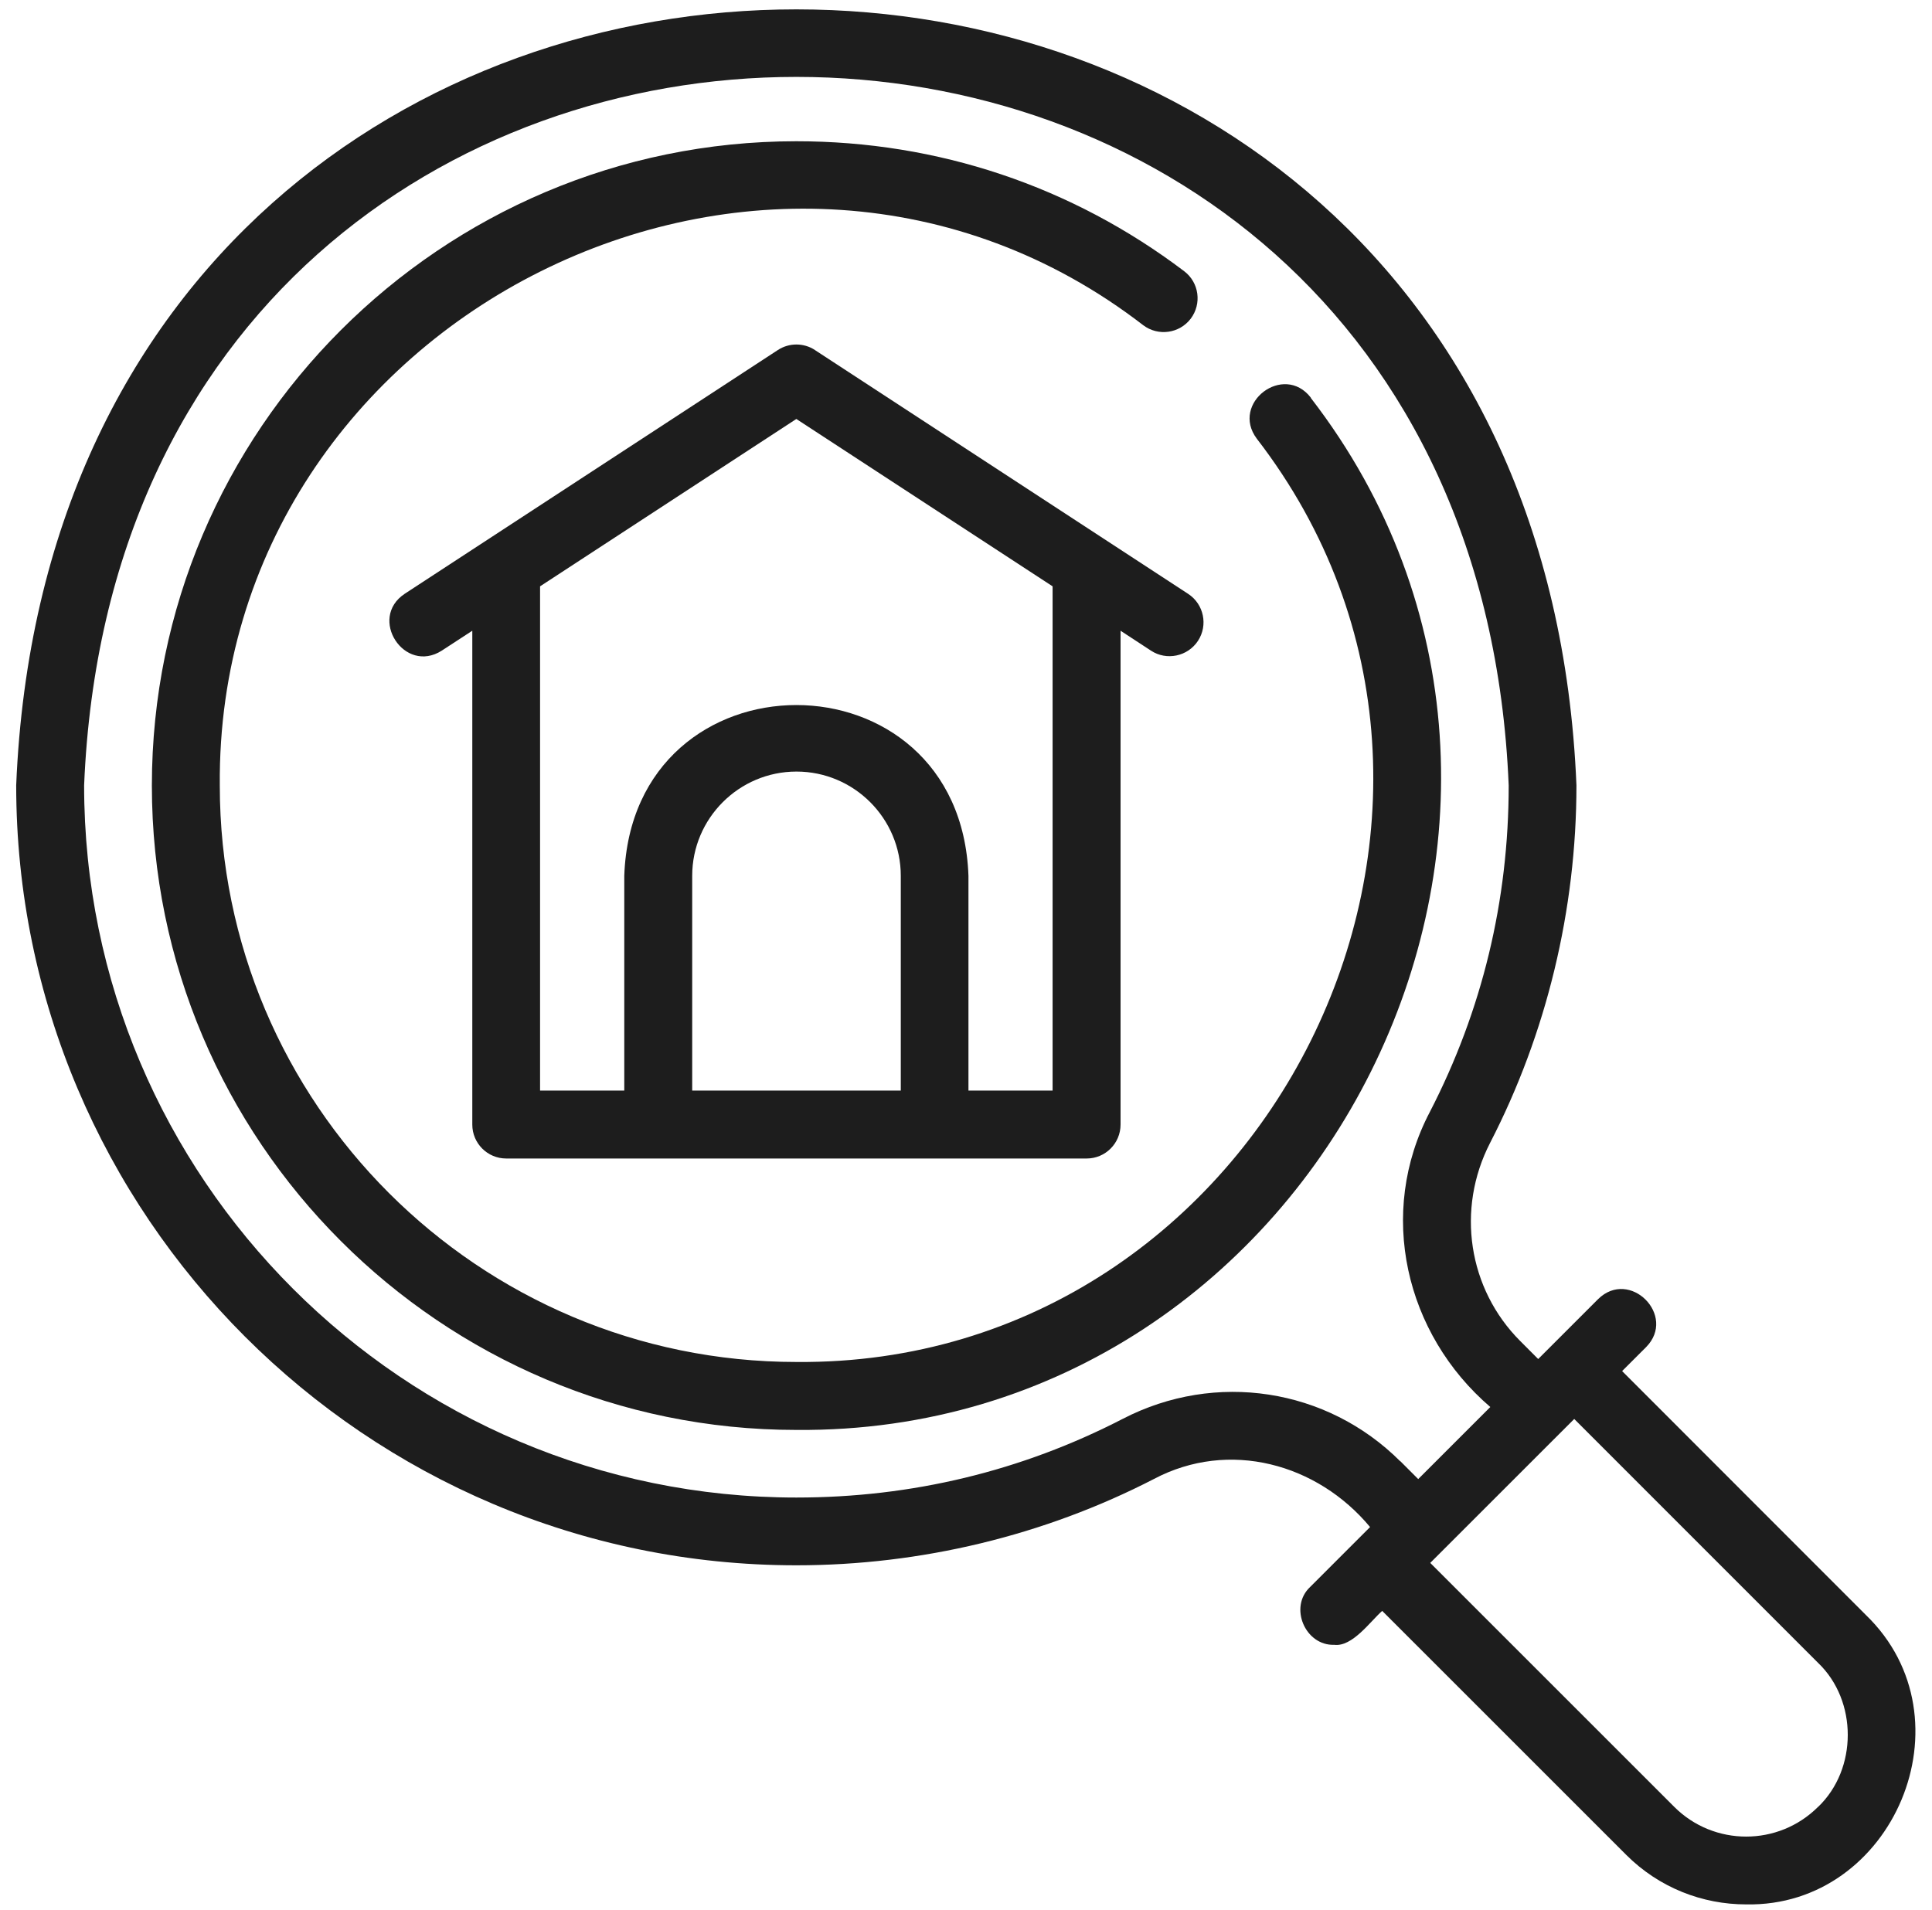
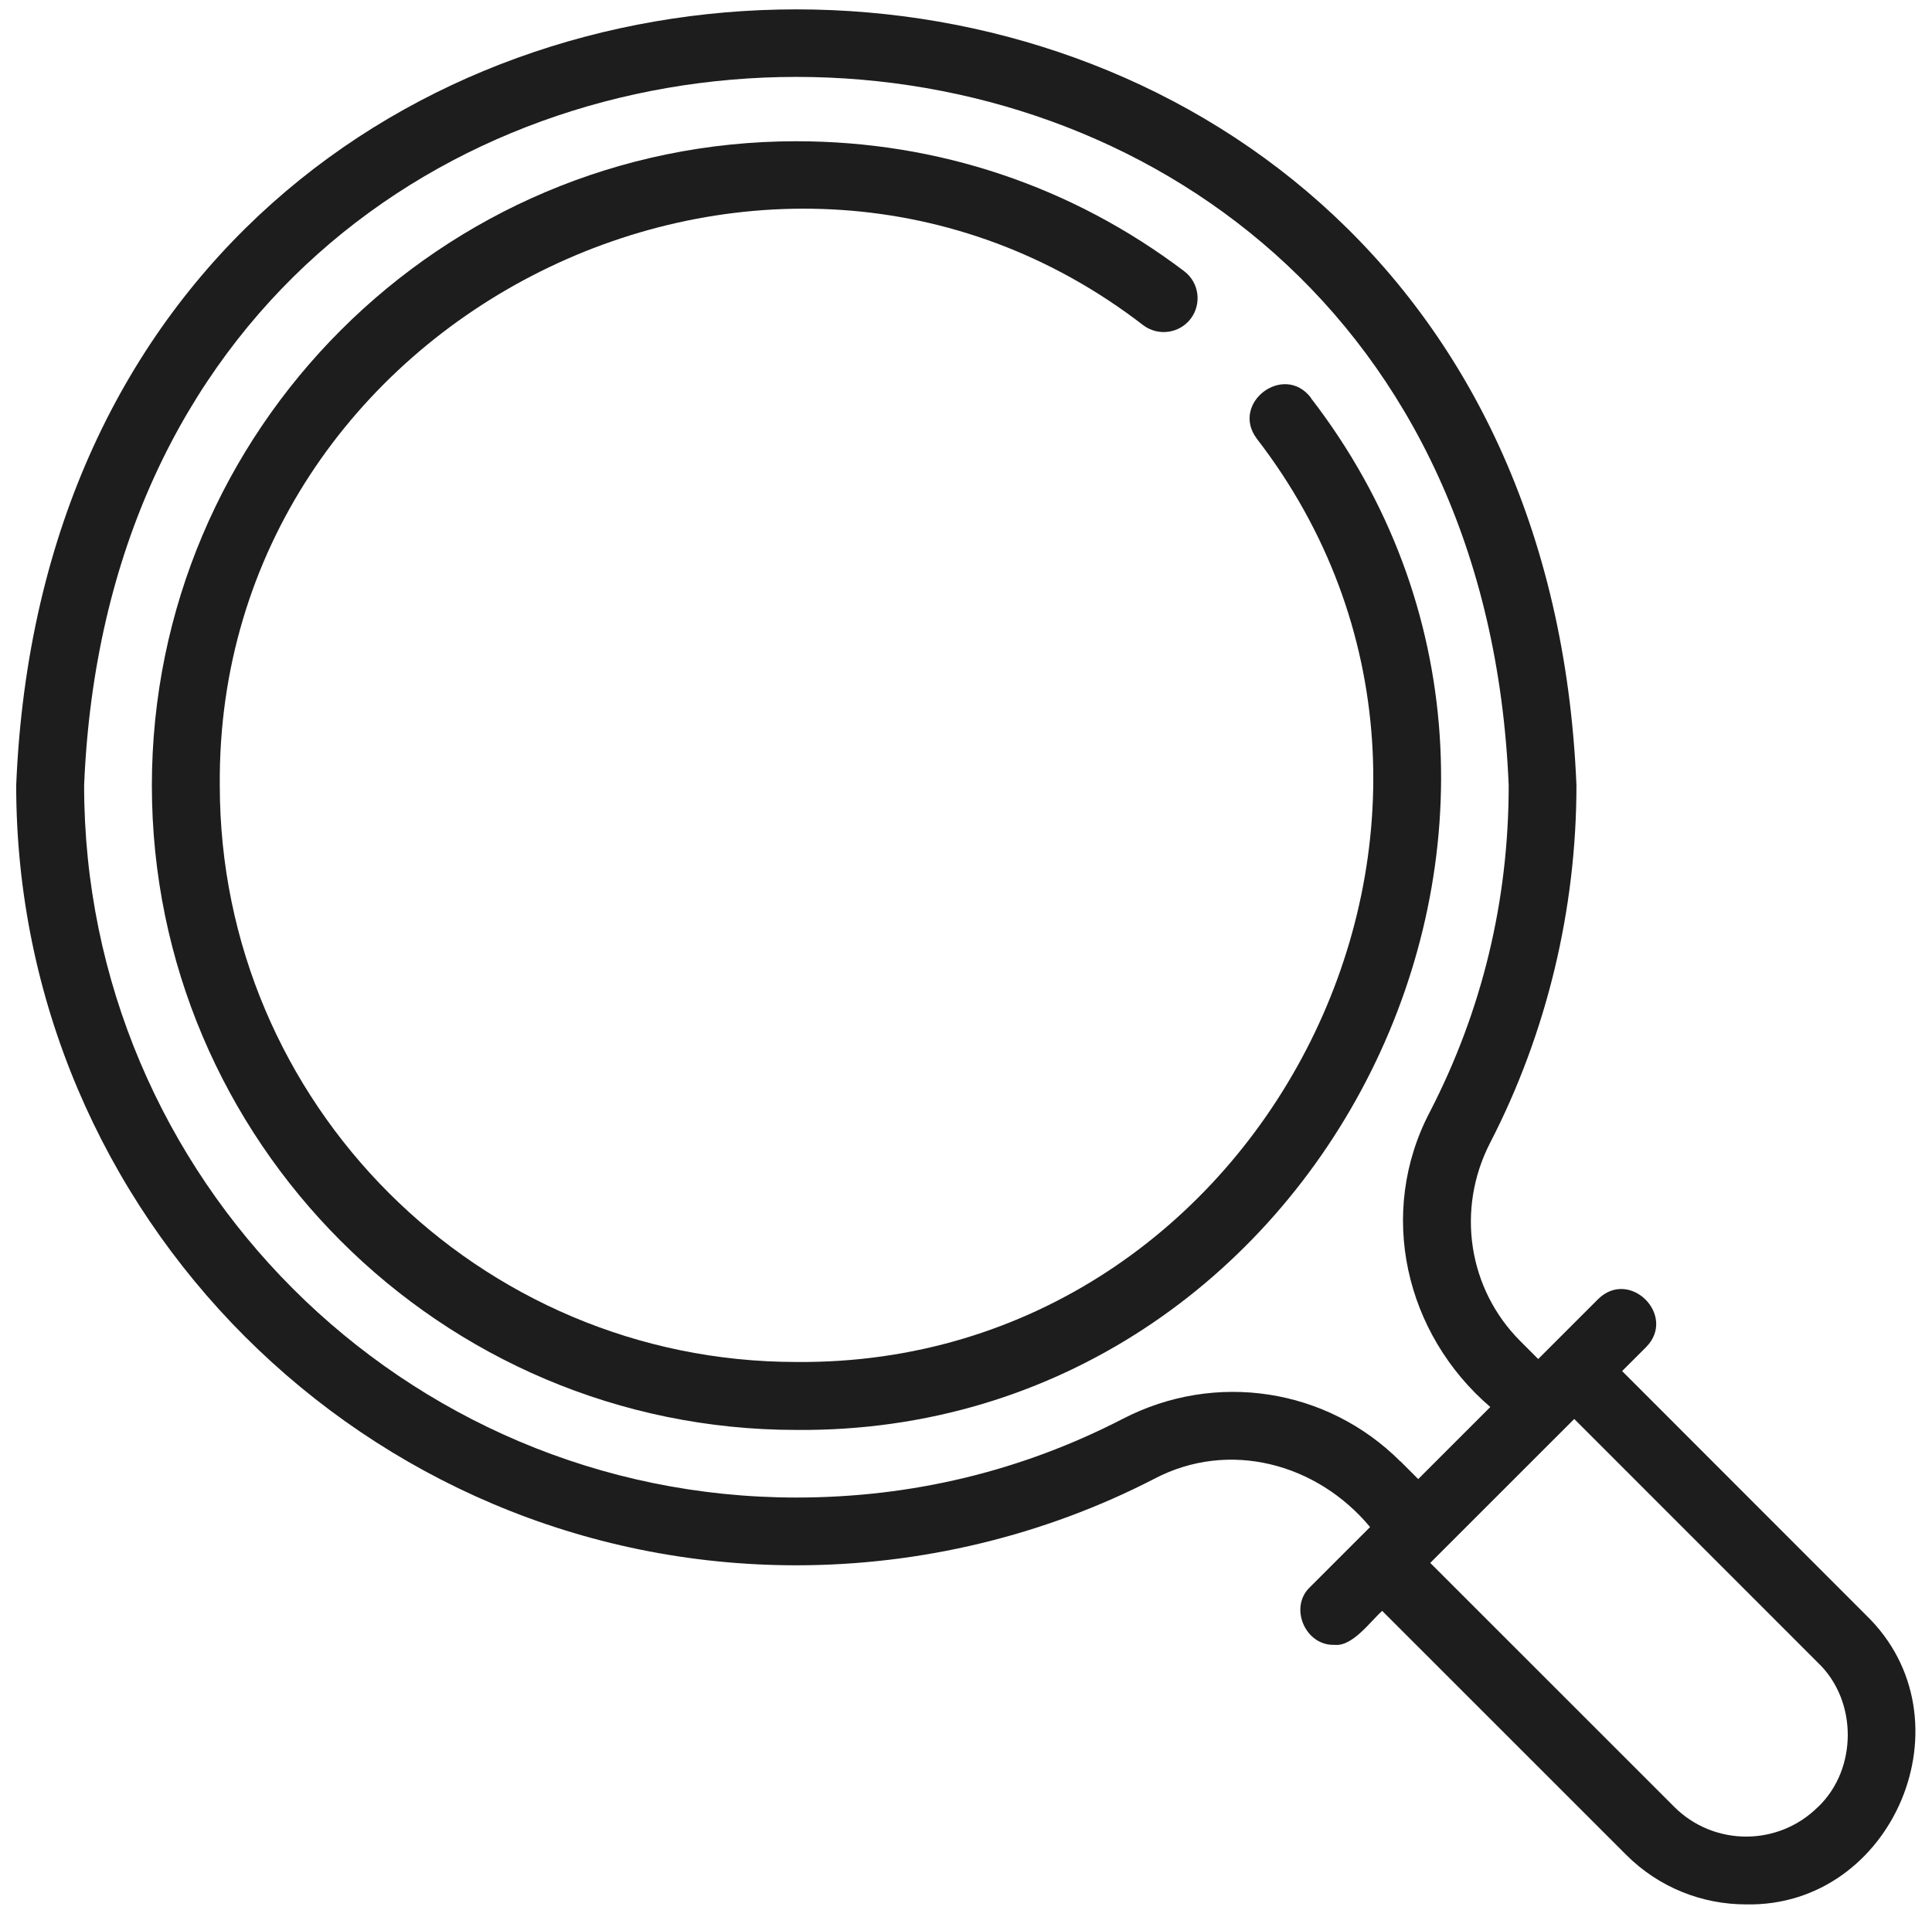
<svg xmlns="http://www.w3.org/2000/svg" width="89" height="88" viewBox="0 0 89 88" fill="none">
-   <path d="M37.543 16.128C37.023 15.788 36.351 15.788 35.832 16.128L18.644 27.358C16.945 28.487 18.628 31.084 20.355 29.975L21.757 29.061V51.815C21.757 52.678 22.456 53.378 23.32 53.378H50.058C50.921 53.378 51.62 52.678 51.62 51.815V29.061L53.022 29.979C53.733 30.448 54.71 30.253 55.187 29.526C55.659 28.803 55.456 27.834 54.733 27.362L37.545 16.132L37.543 16.128ZM41.492 50.249H31.887V40.354C31.887 37.706 34.043 35.55 36.691 35.55C39.34 35.55 41.496 37.706 41.496 40.354V50.249H41.492ZM48.492 50.249H44.613V40.354C44.242 29.858 29.125 29.866 28.758 40.354V50.249H24.879V27.015L36.684 19.304L48.489 27.015V50.249H48.492Z" fill="#1D1D1D" />
  <path d="M74.726 63.171L75.828 62.07C77.262 60.62 75.074 58.421 73.617 59.859C73.187 60.292 71.238 62.238 70.859 62.617L70.035 61.792C67.629 59.386 67.07 55.714 68.644 52.656C71.246 47.613 72.621 41.914 72.621 36.183C70.66 -11.473 2.719 -11.497 0.746 36.183C0.746 55.999 16.867 72.121 36.684 72.121C42.419 72.121 48.114 70.746 53.157 68.144C56.622 66.312 60.688 67.437 63.114 70.359L60.356 73.117C59.36 74.042 60.126 75.831 61.462 75.785C62.298 75.89 63.126 74.703 63.673 74.222L74.911 85.46C76.434 86.984 78.434 87.745 80.434 87.745C87.223 87.882 90.903 79.191 85.957 74.413L74.724 63.171L74.726 63.171ZM64.503 67.328C61.128 63.956 55.996 63.163 51.726 65.371C47.058 67.781 42 68.999 36.687 68.999C18.593 68.999 3.875 54.28 3.875 36.187C5.676 -7.34 67.699 -7.336 69.5 36.187C69.5 41.5 68.278 46.558 65.871 51.226C63.422 55.887 64.731 61.464 68.653 64.828L65.332 68.149L64.508 67.324L64.503 67.328ZM83.753 83.249C81.925 85.078 78.953 85.078 77.124 83.249L65.886 72.011L72.519 65.379L83.757 76.621C85.574 78.363 85.574 81.507 83.757 83.25L83.753 83.249Z" fill="#1D1D1D" />
  <path d="M60.387 18.324C59.137 16.703 56.672 18.574 57.894 20.21C71.117 37.347 58.344 62.944 36.687 62.753C22.039 62.753 10.125 50.839 10.125 36.191C9.938 14.531 35.527 1.761 52.664 14.984C53.352 15.504 54.332 15.367 54.852 14.684C55.371 13.996 55.239 13.016 54.551 12.496C49.379 8.578 43.199 6.508 36.684 6.508C20.313 6.508 6.996 19.824 6.996 36.196C6.996 52.567 20.312 65.884 36.684 65.884C60.895 66.091 75.164 37.486 60.383 18.333L60.387 18.324Z" fill="#1D1D1D" />
</svg>